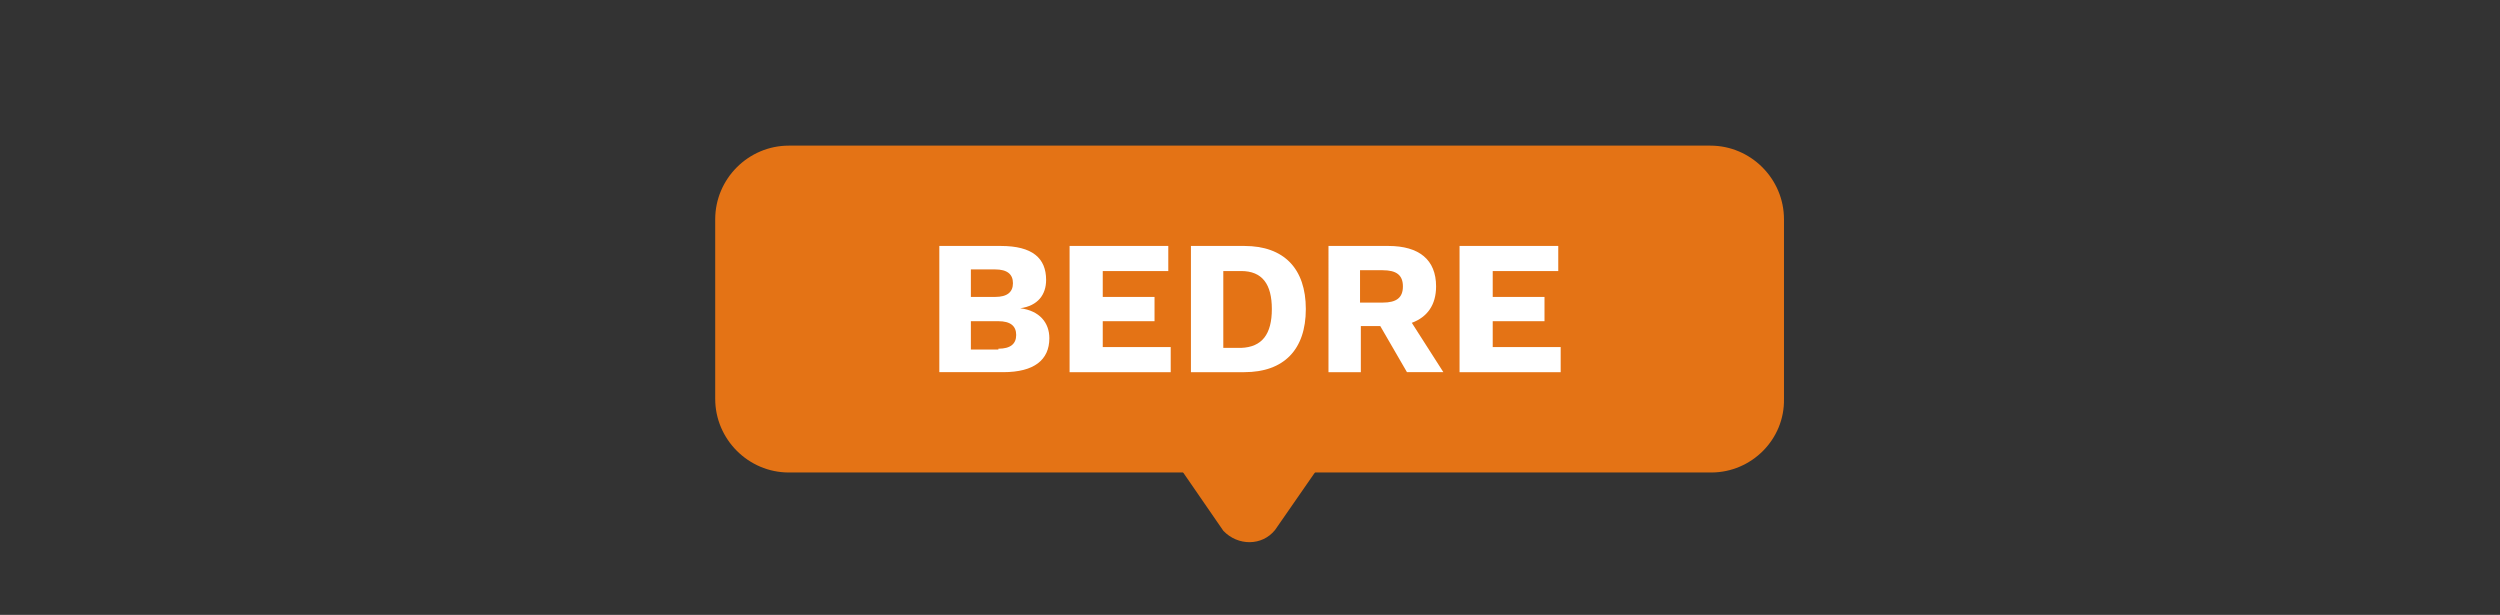
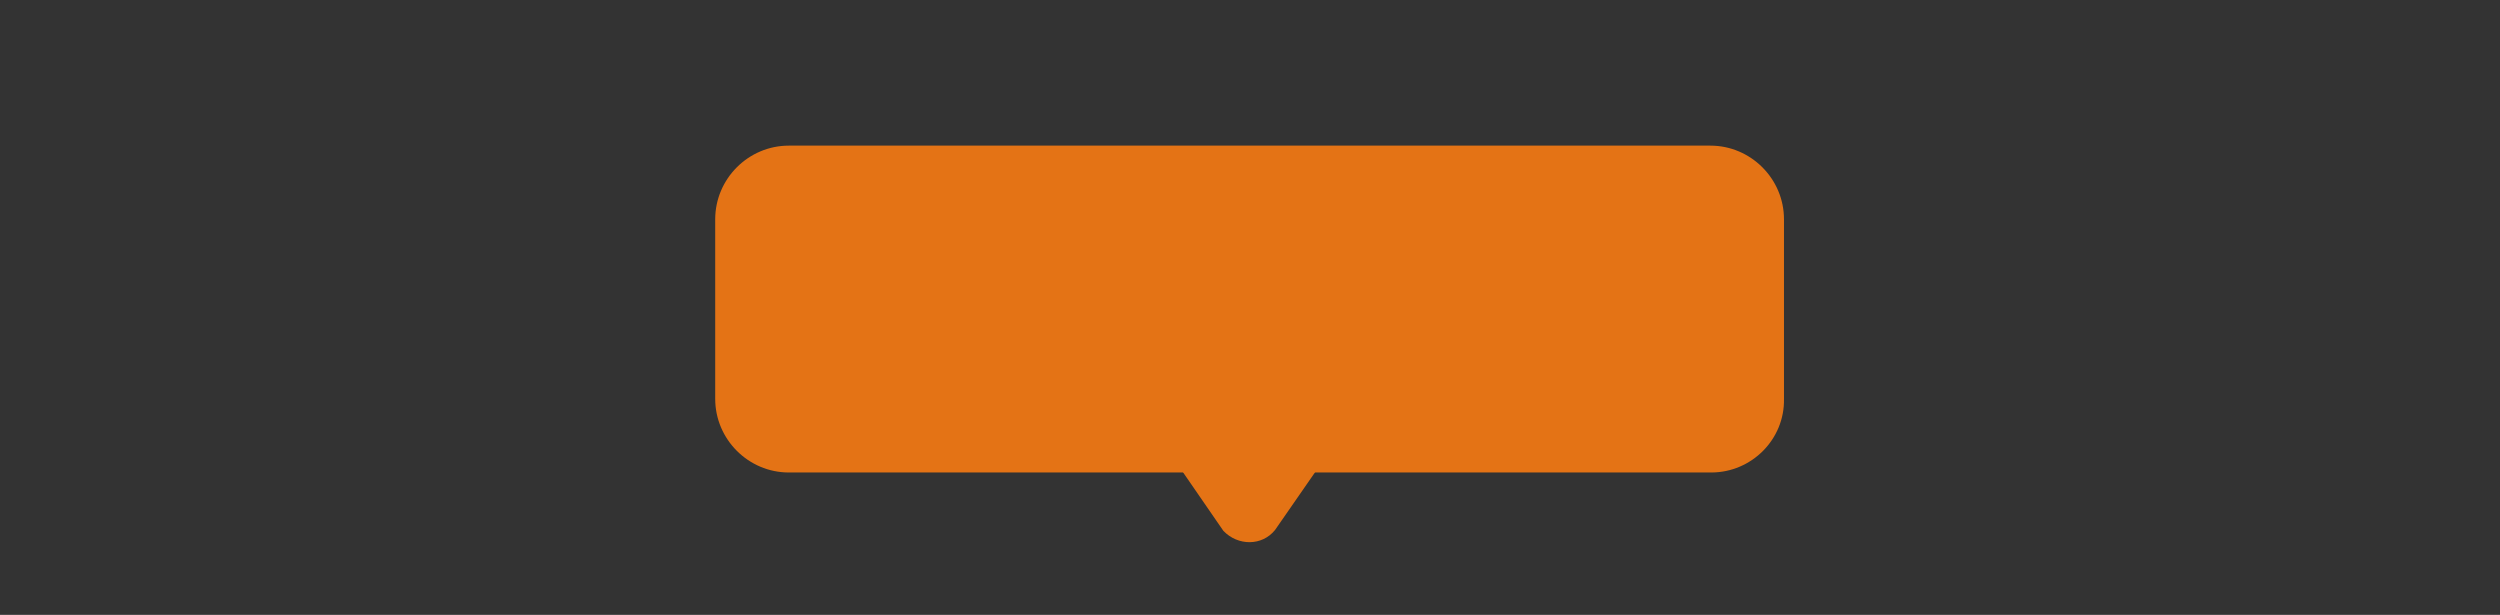
<svg xmlns="http://www.w3.org/2000/svg" version="1.1" id="Layer_1" x="0px" y="0px" viewBox="0 0 309 76" style="enable-background:new 0 0 309 76;" xml:space="preserve">
  <rect x="0" y="0" width="309" height="76" fill="#333333" stroke="none" />
  <style type="text/css">
	.st0{fill:#EB8026;}
	.st1{fill:#FFFFFF;}
	.st2{fill:#E47315;}
	.st3{fill:#BB3939;}
</style>
  <g>
    <g>
      <path class="st2" d="M211.5,58.4H97.5c-5,0-9.1-4.1-9.1-9.1V27.1c0-5,4.1-9.1,9.1-9.1h113.9c5,0,9.1,4.1,9.1,9.1v22.2    C220.6,54.3,216.5,58.4,211.5,58.4z" />
      <path class="st2" d="M151.2,65.6l-5.1-7.4c-1.8-1.8-1.5-4.3,0.3-6.2l4.7-4.7c1.8-1.8,4.8-1.8,6.6,0l4.7,4.7c1.8,1.8,2.2,4.2,0.4,6    l-5.2,7.5C156,67.5,153,67.5,151.2,65.6z" />
    </g>
    <g>
-       <path class="st1" d="M116.1,30.4h7.6c3.9,0,5.6,1.5,5.6,4.2c0,1.8-1,3.2-3.2,3.5v0c2.4,0.3,3.6,1.8,3.6,3.7c0,2.7-1.9,4.2-5.7,4.2    h-7.9V30.4z M123,36.7c1.5,0,2.2-0.6,2.2-1.7c0-1.1-0.7-1.7-2.2-1.7H120v3.4H123z M123.4,43.1c1.5,0,2.2-0.6,2.2-1.7    c0-1.1-0.7-1.7-2.2-1.7H120v3.5H123.4z" />
-       <path class="st1" d="M144.7,42.8V46h-12.5V30.4h12.2v3.1h-8.1v3.2h6.4v3h-6.4v3.2H144.7z" />
-       <path class="st1" d="M161.4,38.2c0,5-2.7,7.8-7.6,7.8h-6.6V30.4h6.6C158.7,30.4,161.4,33.2,161.4,38.2z M157.2,38.2    c0-3.1-1.2-4.7-3.8-4.7h-2.2v9.5h2.2C156,42.9,157.2,41.3,157.2,38.2z" />
-       <path class="st1" d="M170.6,40.3h-2.4V46h-4V30.4h7.4c3.8,0,5.9,1.7,5.9,5c0,2.3-1.1,3.8-3,4.5l3.9,6.1h-4.5L170.6,40.3z     M168.1,37.4h2.8c1.7,0,2.5-0.6,2.5-2c0-1.4-0.8-2-2.5-2h-2.8V37.4z" />
-       <path class="st1" d="M192.9,42.8V46h-12.5V30.4h12.2v3.1h-8.1v3.2h6.4v3h-6.4v3.2H192.9z" />
-     </g>
+       </g>
  </g>
</svg>